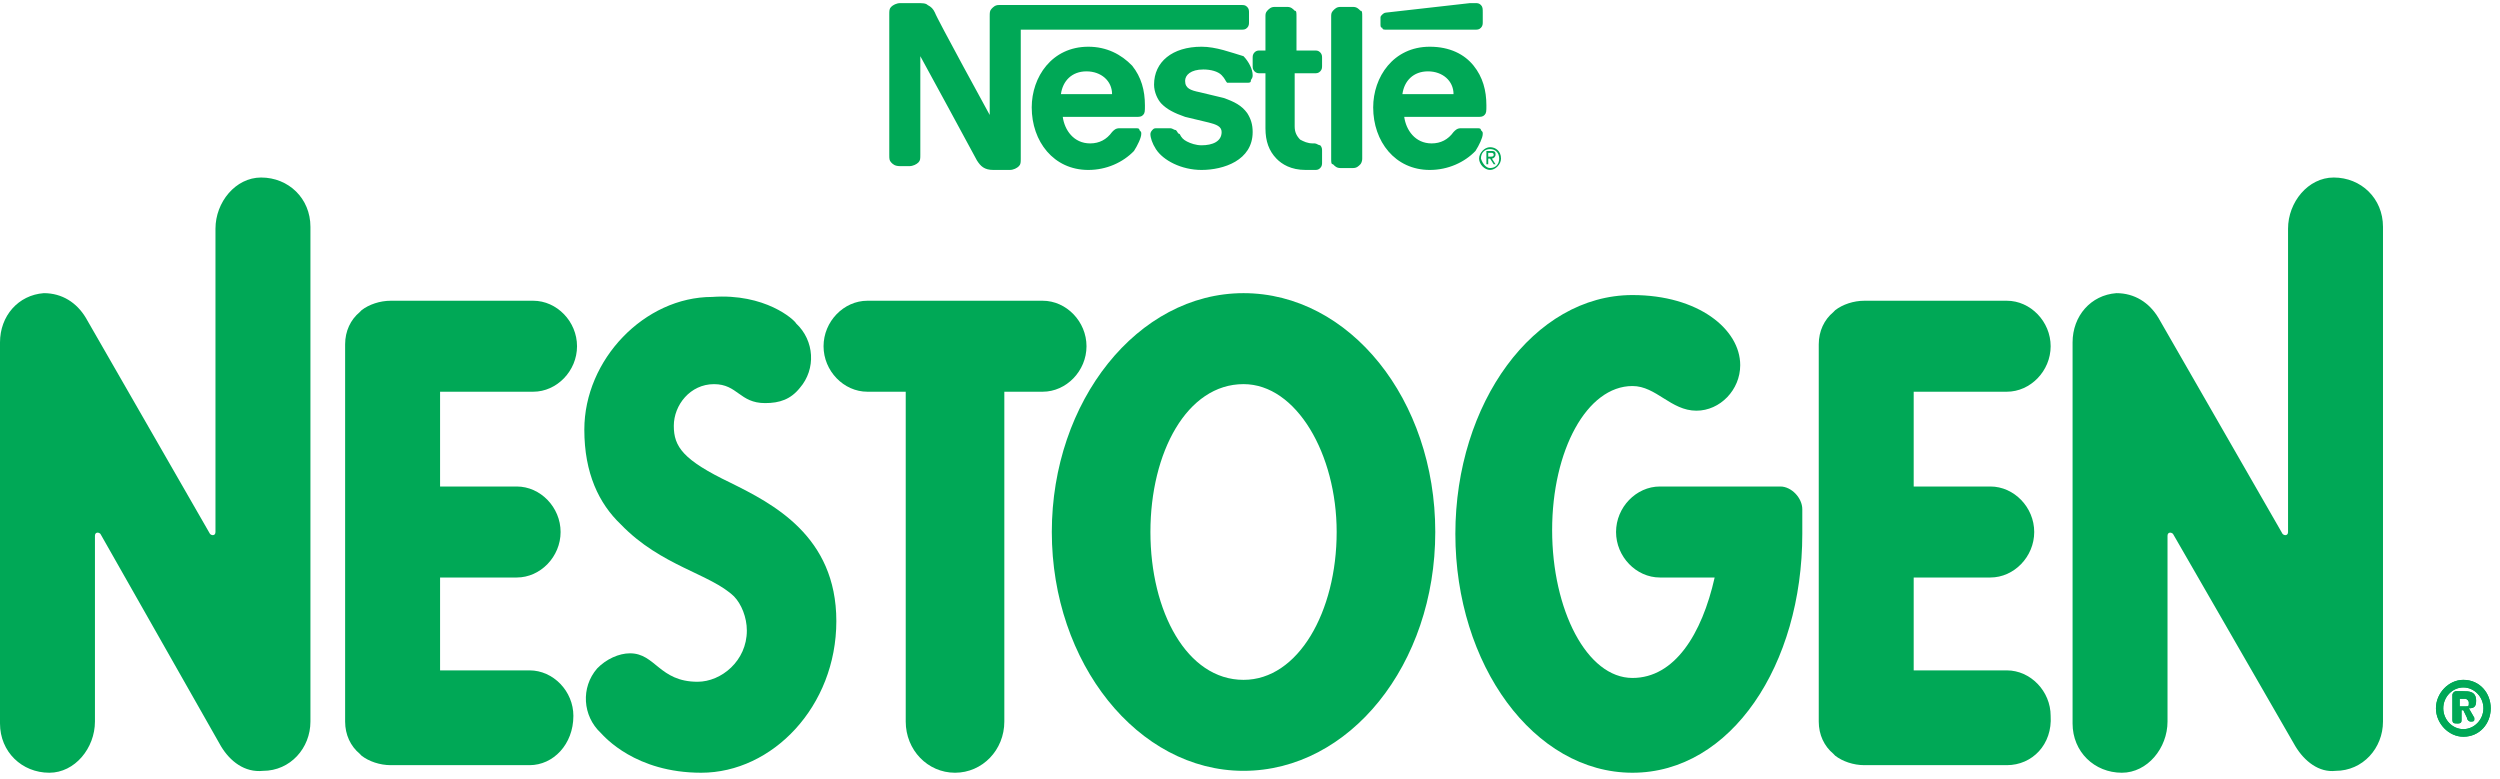
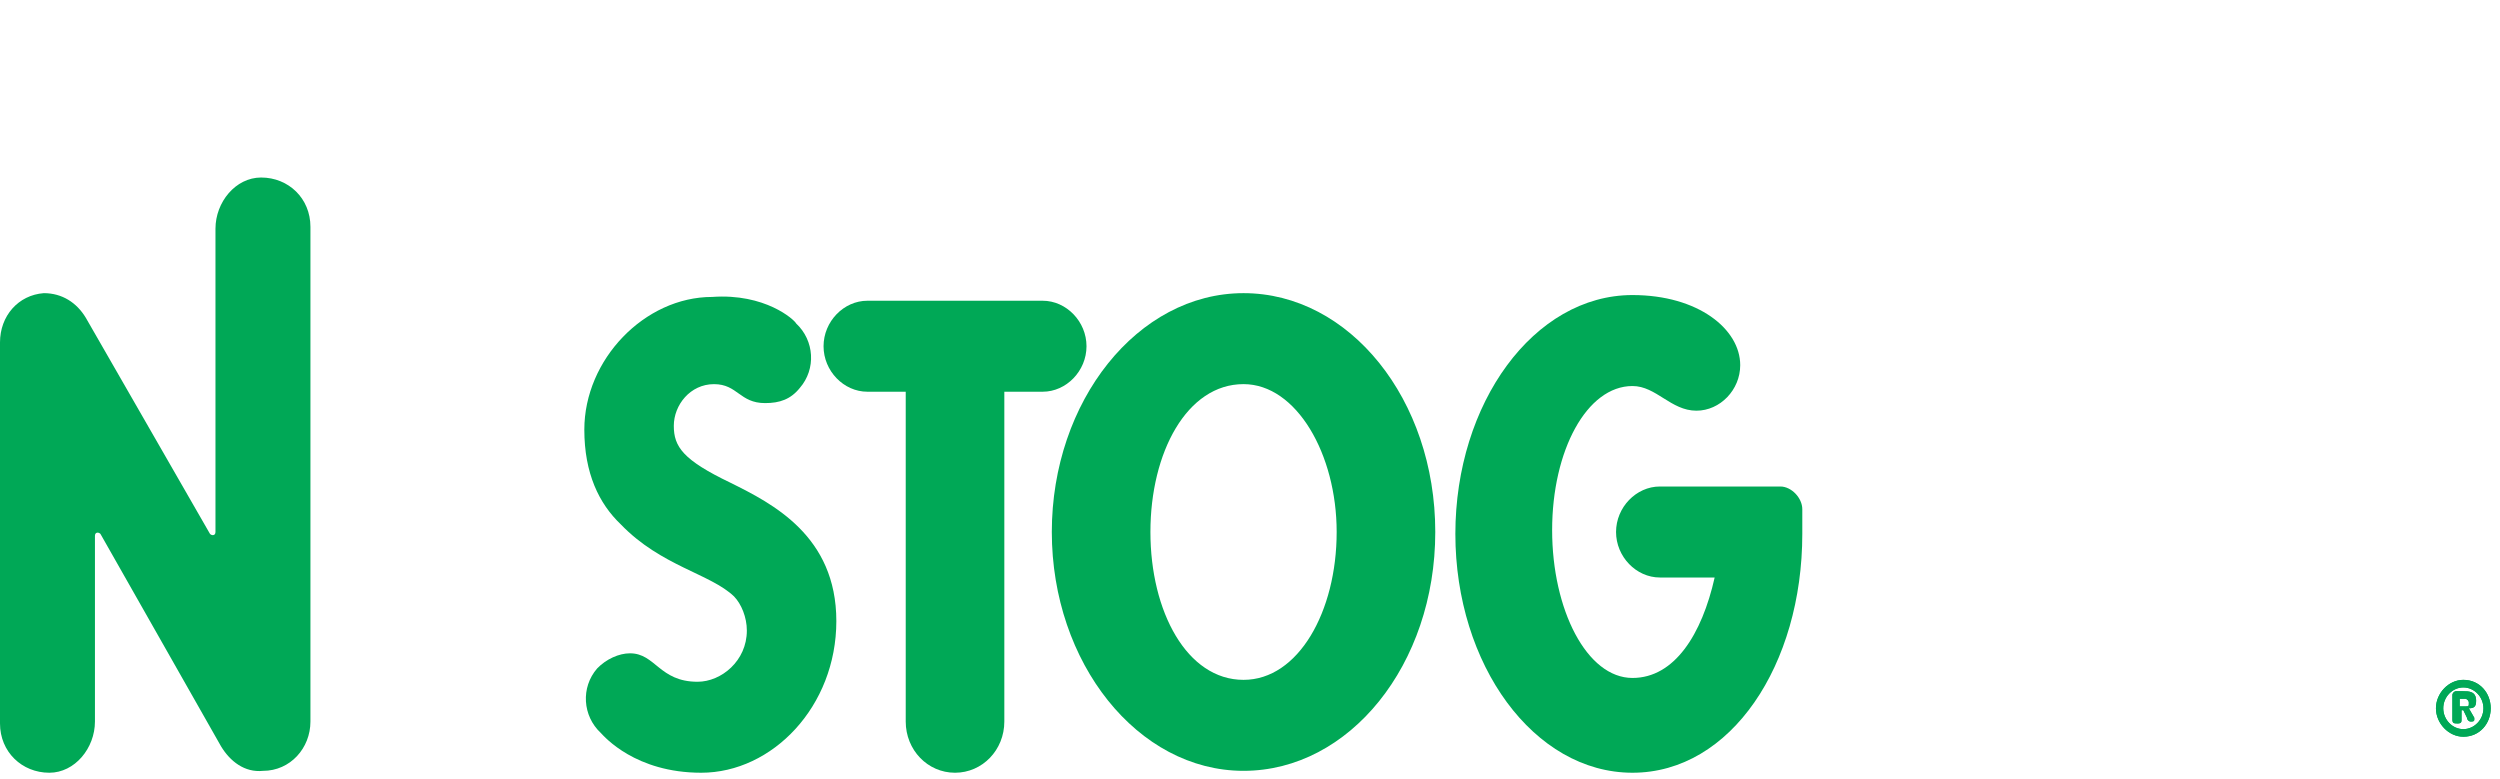
<svg xmlns="http://www.w3.org/2000/svg" width="138" height="43" viewBox="0 0 138 43" fill="none">
-   <path d="M54.733 0.486C54.632 0.591 54.632 0.696 54.632 0.905V6.346C54.632 6.346 51.709 1.01 51.608 0.696C51.508 0.486 51.407 0.382 51.205 0.277C51.104 0.172 50.903 0.172 50.6 0.172H49.693C49.492 0.172 49.29 0.277 49.189 0.382C49.088 0.486 49.088 0.591 49.088 0.8V8.543C49.088 8.753 49.088 8.857 49.189 8.962C49.29 9.067 49.391 9.171 49.693 9.171H50.197C50.399 9.171 50.6 9.067 50.701 8.962C50.802 8.857 50.802 8.753 50.802 8.543V3.102C50.802 3.102 53.826 8.648 53.927 8.857C54.128 9.171 54.33 9.381 54.834 9.381H55.741C55.943 9.381 56.144 9.276 56.245 9.171C56.346 9.067 56.346 8.962 56.346 8.753V1.637H68.542C68.643 1.637 68.744 1.637 68.845 1.533C68.945 1.428 68.945 1.323 68.945 1.219V0.696C68.945 0.591 68.945 0.486 68.845 0.382C68.744 0.277 68.643 0.277 68.542 0.277H55.136C54.935 0.277 54.834 0.382 54.733 0.486ZM60.075 2.579C58.059 2.579 56.951 4.253 56.951 5.928C56.951 7.811 58.16 9.381 60.075 9.381C61.083 9.381 61.99 8.962 62.595 8.334C62.797 8.02 62.998 7.602 62.998 7.392C62.998 7.288 62.998 7.288 62.898 7.183C62.898 7.079 62.797 7.079 62.696 7.079H61.789C61.587 7.079 61.486 7.183 61.386 7.288C61.083 7.706 60.68 7.916 60.176 7.916C59.269 7.916 58.765 7.183 58.664 6.451H62.696C62.898 6.451 62.998 6.451 63.099 6.346C63.2 6.241 63.2 6.137 63.2 5.823C63.2 4.986 62.998 4.253 62.495 3.626C61.89 2.998 61.083 2.579 60.075 2.579ZM66.325 2.579C64.712 2.579 63.704 3.416 63.704 4.672C63.704 5.09 63.906 5.509 64.107 5.718C64.41 6.032 64.813 6.241 65.418 6.451L66.728 6.765C67.131 6.869 67.434 6.974 67.434 7.288C67.434 7.811 66.93 8.02 66.325 8.02C66.022 8.02 65.72 7.916 65.518 7.811C65.317 7.706 65.216 7.602 65.115 7.392C65.014 7.392 65.014 7.288 64.914 7.183C64.813 7.183 64.712 7.079 64.611 7.079H63.906C63.704 7.079 63.704 7.079 63.603 7.183C63.502 7.288 63.502 7.392 63.502 7.392C63.502 7.602 63.603 7.916 63.805 8.23C64.208 8.857 65.216 9.381 66.325 9.381C67.534 9.381 69.147 8.857 69.147 7.288C69.147 6.869 69.046 6.555 68.845 6.241C68.542 5.823 68.139 5.614 67.534 5.404L66.224 5.09C65.72 4.986 65.418 4.881 65.418 4.463C65.418 4.149 65.72 3.835 66.426 3.835C66.829 3.835 67.232 3.939 67.434 4.149C67.635 4.358 67.635 4.463 67.736 4.567C67.837 4.567 67.938 4.567 68.139 4.567H68.845C68.945 4.567 69.046 4.567 69.046 4.463C69.046 4.358 69.147 4.358 69.147 4.149C69.147 3.835 68.945 3.416 68.643 3.102C67.938 2.893 67.131 2.579 66.325 2.579ZM69.853 2.788H69.55C69.45 2.788 69.349 2.788 69.248 2.893C69.147 2.998 69.147 3.102 69.147 3.207V3.626C69.147 3.73 69.147 3.835 69.248 3.939C69.349 4.044 69.45 4.044 69.55 4.044H69.853V7.079C69.853 7.811 70.054 8.334 70.457 8.753C70.76 9.067 71.264 9.381 72.07 9.381H72.574C72.675 9.381 72.776 9.381 72.877 9.276C72.978 9.171 72.978 9.067 72.978 8.962V8.334C72.978 8.23 72.978 8.125 72.877 8.02C72.776 8.02 72.675 7.916 72.574 7.916H72.474C72.171 7.916 71.969 7.811 71.768 7.706C71.566 7.497 71.466 7.288 71.466 6.974V4.044H72.574C72.675 4.044 72.776 4.044 72.877 3.939C72.978 3.835 72.978 3.73 72.978 3.626V3.207C72.978 3.102 72.978 2.998 72.877 2.893C72.776 2.788 72.675 2.788 72.574 2.788H71.566V0.905C71.566 0.696 71.566 0.591 71.466 0.591C71.365 0.486 71.264 0.382 71.062 0.382H70.357C70.155 0.382 70.054 0.486 69.954 0.591C69.853 0.696 69.853 0.8 69.853 0.905V2.788ZM73.481 8.753C73.481 8.962 73.481 9.067 73.582 9.067C73.683 9.171 73.784 9.276 73.985 9.276H74.691C74.893 9.276 74.993 9.171 75.094 9.067C75.094 9.067 75.195 8.962 75.195 8.753V0.905C75.195 0.696 75.195 0.591 75.094 0.591C74.993 0.486 74.893 0.382 74.691 0.382H73.985C73.784 0.382 73.683 0.486 73.582 0.591C73.481 0.696 73.481 0.8 73.481 0.905V8.753ZM58.563 5.195C58.664 4.463 59.168 3.939 59.974 3.939C60.781 3.939 61.386 4.463 61.386 5.195H58.563ZM81.445 1.637C81.545 1.637 81.646 1.637 81.747 1.533C81.848 1.428 81.848 1.323 81.848 1.219V0.696C81.848 0.486 81.848 0.382 81.747 0.277C81.646 0.172 81.545 0.172 81.445 0.172C81.344 0.172 81.243 0.172 81.142 0.172L76.505 0.696C76.405 0.696 76.304 0.8 76.304 0.8C76.203 0.905 76.203 0.905 76.203 1.01V1.323C76.203 1.428 76.203 1.533 76.304 1.533C76.304 1.637 76.405 1.637 76.505 1.637H81.445ZM78.924 2.579C76.909 2.579 75.8 4.253 75.8 5.928C75.8 7.811 77.009 9.381 78.924 9.381C79.933 9.381 80.84 8.962 81.445 8.334C81.646 8.02 81.848 7.602 81.848 7.392C81.848 7.288 81.848 7.288 81.747 7.183C81.747 7.079 81.646 7.079 81.545 7.079H80.638C80.436 7.079 80.336 7.183 80.235 7.288C79.933 7.706 79.529 7.916 79.025 7.916C78.118 7.916 77.614 7.183 77.513 6.451H81.545C81.747 6.451 81.848 6.451 81.948 6.346C82.049 6.241 82.049 6.137 82.049 5.823C82.049 4.986 81.848 4.253 81.344 3.626C80.84 2.998 80.033 2.579 78.924 2.579ZM77.413 5.195C77.513 4.463 78.017 3.939 78.824 3.939C79.63 3.939 80.235 4.463 80.235 5.195H77.413Z" fill="#00A856" />
-   <path d="M81.646 8.753C81.646 8.439 81.948 8.125 82.251 8.125C82.553 8.125 82.856 8.334 82.856 8.753C82.856 9.067 82.553 9.381 82.251 9.381C81.948 9.381 81.646 9.067 81.646 8.753ZM82.251 9.276C82.553 9.276 82.755 9.067 82.755 8.753C82.755 8.439 82.553 8.23 82.251 8.23C81.948 8.23 81.747 8.439 81.747 8.753C81.848 9.067 82.049 9.276 82.251 9.276ZM82.15 9.067H82.049V8.334H82.352C82.553 8.334 82.553 8.439 82.553 8.543C82.553 8.648 82.452 8.753 82.352 8.753L82.553 9.067H82.452L82.251 8.753H82.15V9.067ZM82.251 8.648C82.352 8.648 82.452 8.648 82.452 8.543C82.452 8.439 82.352 8.439 82.352 8.439H82.15V8.648H82.251Z" fill="#00A856" />
-   <path d="M29.231 42.237H21.571C20.966 42.237 20.361 42.028 19.958 41.714C19.958 41.714 19.958 41.714 19.857 41.609C19.353 41.19 19.051 40.562 19.051 39.83V19.007C19.051 18.275 19.353 17.647 19.857 17.228C19.857 17.228 19.857 17.228 19.958 17.124C20.361 16.81 20.966 16.601 21.571 16.601H29.433C30.743 16.601 31.852 17.752 31.852 19.112C31.852 20.472 30.743 21.623 29.433 21.623H24.292V26.855H28.526C29.836 26.855 30.945 28.006 30.945 29.366C30.945 30.727 29.836 31.878 28.526 31.878H24.292V37.005H29.231C30.542 37.005 31.651 38.156 31.651 39.516C31.651 41.086 30.542 42.237 29.231 42.237Z" fill="#00A856" />
  <path d="M43.948 17.856C44.956 18.798 45.057 20.368 44.15 21.414C43.645 22.042 43.041 22.251 42.234 22.251C40.823 22.251 40.722 21.205 39.412 21.205C38.102 21.205 37.194 22.356 37.194 23.507C37.194 24.658 37.699 25.39 40.319 26.646C42.638 27.797 46.166 29.576 46.166 34.284C46.166 38.993 42.638 42.655 38.706 42.655C35.078 42.655 33.364 40.667 33.163 40.458C32.155 39.516 32.054 37.947 32.961 36.9C33.465 36.377 34.17 36.063 34.775 36.063C36.187 36.063 36.388 37.633 38.505 37.633C39.815 37.633 41.226 36.482 41.226 34.807C41.226 34.075 40.924 33.343 40.521 32.924C39.21 31.668 36.489 31.25 34.271 28.948C33.062 27.797 32.255 26.123 32.255 23.716C32.255 19.844 35.582 16.391 39.311 16.391C42.234 16.182 43.847 17.647 43.948 17.856Z" fill="#00A856" />
  <path d="M55.439 39.83C55.439 41.4 54.229 42.655 52.717 42.655C51.205 42.655 49.996 41.4 49.996 39.83V21.623H47.879C46.569 21.623 45.46 20.472 45.46 19.112C45.46 17.752 46.569 16.601 47.879 16.601H57.556C58.866 16.601 59.975 17.752 59.975 19.112C59.975 20.472 58.866 21.623 57.556 21.623H55.439V39.83Z" fill="#00A856" />
-   <path d="M110.777 42.237H102.914C102.31 42.237 101.705 42.028 101.302 41.714C101.302 41.714 101.302 41.714 101.201 41.609C100.697 41.19 100.395 40.562 100.395 39.83V19.007C100.395 18.275 100.697 17.647 101.201 17.228C101.201 17.228 101.201 17.228 101.302 17.124C101.705 16.81 102.31 16.601 102.914 16.601H110.777C112.087 16.601 113.196 17.752 113.196 19.112C113.196 20.472 112.087 21.623 110.777 21.623H105.636V26.855H109.87C111.18 26.855 112.289 28.006 112.289 29.366C112.289 30.727 111.18 31.878 109.87 31.878H105.636V37.005H110.777C112.087 37.005 113.196 38.156 113.196 39.516C113.297 41.086 112.188 42.237 110.777 42.237Z" fill="#00A856" />
  <path d="M90.113 21.309C91.424 21.309 92.23 22.67 93.641 22.67C94.952 22.67 96.06 21.518 96.06 20.158C96.06 18.17 93.742 16.287 90.113 16.287C84.67 16.287 80.336 22.251 80.336 29.471C80.336 36.691 84.67 42.655 90.113 42.655C95.556 42.655 99.487 36.691 99.487 29.471C99.487 29.052 99.487 28.529 99.487 28.111C99.487 27.483 98.883 26.855 98.278 26.855H91.625C90.315 26.855 89.206 28.006 89.206 29.366C89.206 30.727 90.315 31.878 91.625 31.878H94.649C93.944 35.017 92.432 37.423 90.113 37.423C87.593 37.423 85.678 33.657 85.678 29.262C85.678 24.867 87.593 21.309 90.113 21.309Z" fill="#00A856" />
  <path d="M79.227 29.366C79.227 36.691 74.49 42.55 68.643 42.55C62.797 42.55 58.06 36.586 58.06 29.366C58.06 22.146 62.797 16.182 68.643 16.182C74.49 16.182 79.227 22.042 79.227 29.366ZM73.784 29.366C73.784 25.076 71.567 21.204 68.643 21.204C65.519 21.204 63.503 24.971 63.503 29.366C63.503 33.761 65.519 37.528 68.643 37.528C71.667 37.528 73.784 33.761 73.784 29.366Z" fill="#00A856" />
  <path d="M12.197 41.19L5.544 29.471C5.443 29.366 5.241 29.366 5.241 29.576V39.83C5.241 41.295 4.133 42.655 2.722 42.655C1.21 42.655 0 41.504 0 39.935V18.903C0 17.438 1.008 16.287 2.419 16.182C3.427 16.182 4.234 16.705 4.737 17.542L11.592 29.471C11.693 29.576 11.894 29.576 11.894 29.366V12.624C11.894 11.159 13.003 9.799 14.414 9.799C15.926 9.799 17.136 10.95 17.136 12.52V39.83C17.136 41.295 16.027 42.551 14.515 42.551C13.507 42.655 12.7 42.027 12.197 41.19Z" fill="#00A856" />
-   <path d="M126.703 41.19L119.95 29.471C119.849 29.366 119.647 29.366 119.647 29.576V39.83C119.647 41.295 118.538 42.655 117.127 42.655C115.615 42.655 114.406 41.504 114.406 39.935V18.903C114.406 17.438 115.414 16.287 116.825 16.182C117.833 16.182 118.639 16.705 119.143 17.542L125.998 29.471C126.098 29.576 126.3 29.576 126.3 29.366V12.624C126.3 11.159 127.409 9.799 128.82 9.799C130.332 9.799 131.541 10.95 131.541 12.52V39.83C131.541 41.295 130.433 42.551 128.921 42.551C128.013 42.655 127.207 42.027 126.703 41.19Z" fill="#00A856" />
  <path d="M137.488 39.098C137.488 39.935 136.884 40.667 135.976 40.667C135.17 40.667 134.464 39.935 134.464 39.098C134.464 38.261 135.17 37.528 135.976 37.528C136.884 37.528 137.488 38.261 137.488 39.098ZM135.976 40.249C136.581 40.249 137.085 39.725 137.085 39.098C137.085 38.47 136.581 37.947 135.976 37.947C135.372 37.947 134.868 38.47 134.868 39.098C134.868 39.725 135.372 40.249 135.976 40.249ZM135.372 39.725V38.365C135.372 38.261 135.472 38.156 135.573 38.156H135.976C136.279 38.156 136.682 38.156 136.682 38.679C136.682 38.993 136.581 39.098 136.279 39.098L136.581 39.621V39.725C136.581 39.83 136.48 39.83 136.38 39.83C136.279 39.83 136.178 39.725 136.178 39.621L135.976 39.202H135.876V39.725C135.876 39.83 135.876 39.935 135.674 39.935C135.472 39.935 135.372 39.935 135.372 39.725ZM135.775 38.993H136.077C136.279 38.993 136.279 38.993 136.279 38.784C136.279 38.679 136.178 38.574 136.077 38.574H135.775V38.993Z" fill="#00A856" />
  <path d="M137.488 39.098C137.488 39.935 136.884 40.667 135.976 40.667C135.17 40.667 134.464 39.935 134.464 39.098C134.464 38.261 135.17 37.528 135.976 37.528C136.884 37.528 137.488 38.261 137.488 39.098ZM135.976 40.249C136.581 40.249 137.085 39.725 137.085 39.098C137.085 38.47 136.581 37.947 135.976 37.947C135.372 37.947 134.868 38.47 134.868 39.098C134.868 39.725 135.372 40.249 135.976 40.249ZM135.372 39.725V38.365C135.372 38.261 135.472 38.156 135.573 38.156H135.976C136.279 38.156 136.682 38.156 136.682 38.679C136.682 38.993 136.581 39.098 136.279 39.098L136.581 39.621V39.725C136.581 39.83 136.48 39.83 136.38 39.83C136.279 39.83 136.178 39.725 136.178 39.621L135.976 39.202H135.876V39.725C135.876 39.83 135.876 39.935 135.674 39.935C135.472 39.935 135.372 39.935 135.372 39.725ZM135.775 38.993H136.077C136.279 38.993 136.279 38.993 136.279 38.784C136.279 38.679 136.178 38.574 136.077 38.574H135.775V38.993Z" fill="#00A856" />
</svg>